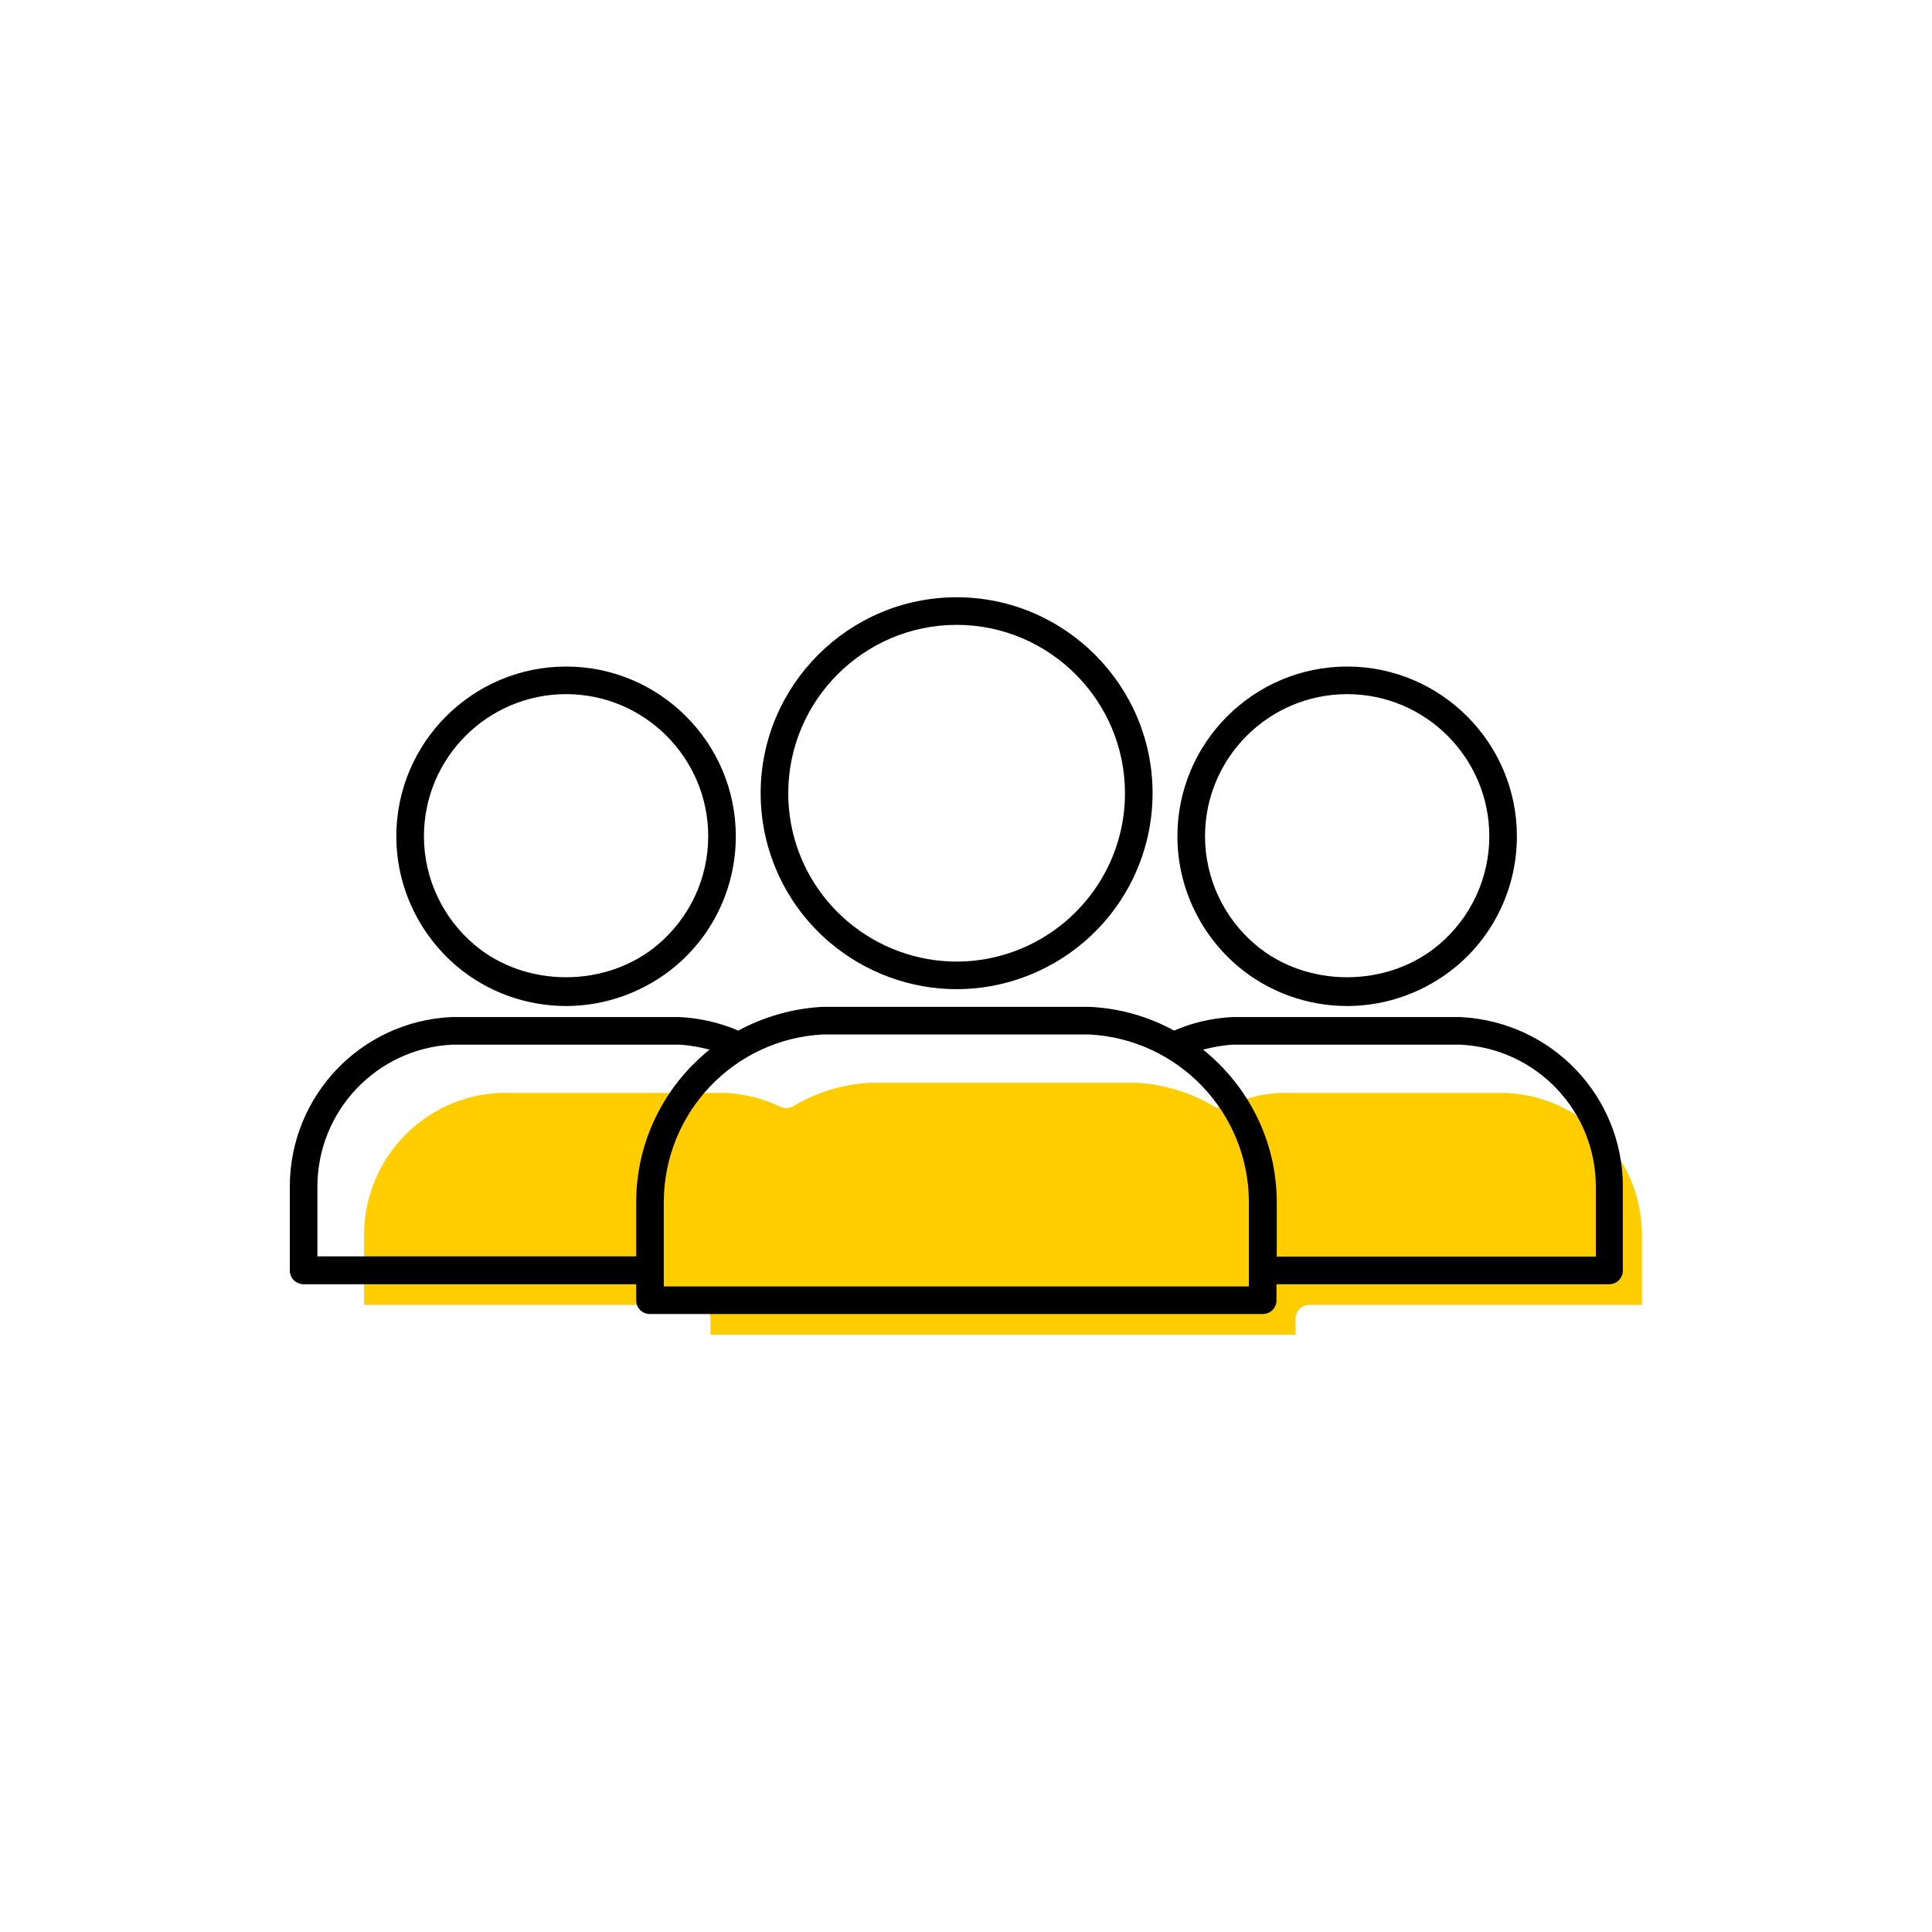
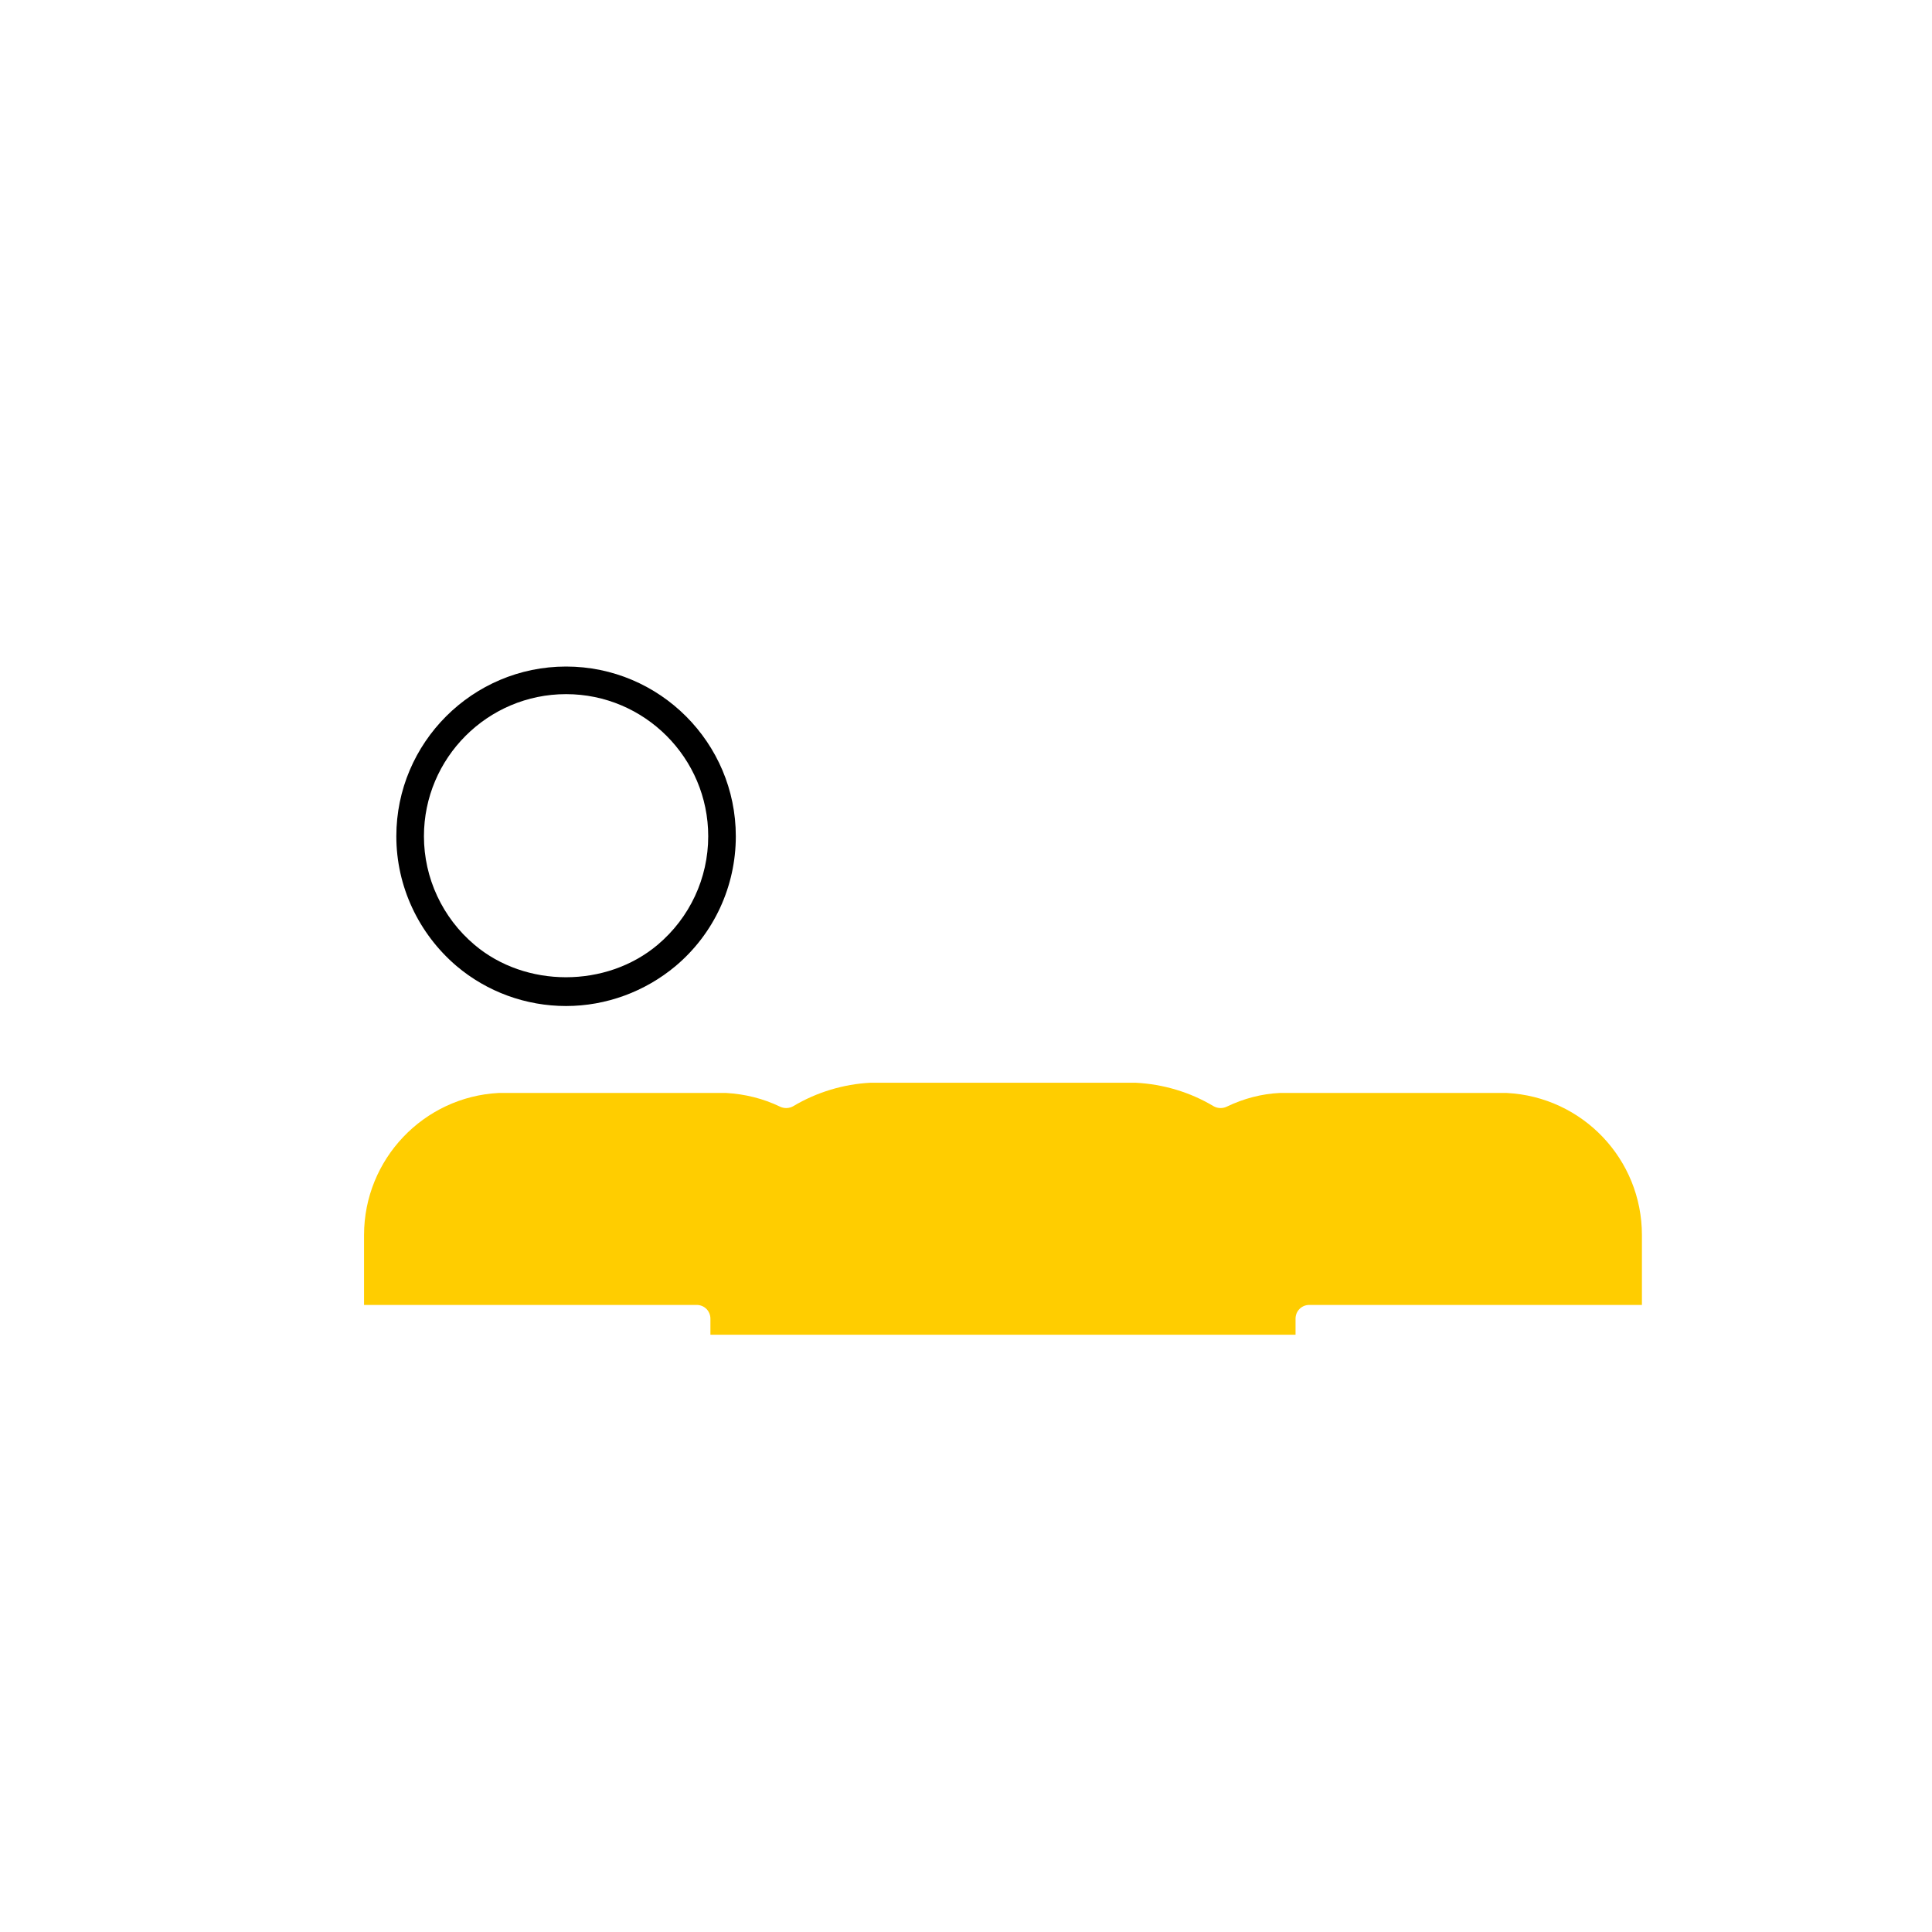
<svg xmlns="http://www.w3.org/2000/svg" width="70" height="70" viewBox="-10 -10 70 70">
-   <rect x="-10" y="-10" width="70" height="70" fill="white" />
  <g id="uuid-e6f98668-1dd5-4600-95f7-febdfd1e1aae">
    <g>
      <path d="M44.6,29.6h-8.23c-.65,.03-1.31,.2-1.93,.5-.15,.07-.33,.06-.47-.02-.85-.51-1.83-.8-2.82-.85h-9.62c-.96,.05-1.94,.34-2.79,.85-.14,.08-.32,.09-.47,.02-.62-.3-1.28-.46-1.96-.5H8.07c-2.72,.14-4.88,2.4-4.88,5.15v2.53H15.24c.28,0,.5,.22,.5,.5v.58h21.2v-.58c0-.28,.22-.5,.5-.5h12.05v-2.53c0-2.75-2.15-5.01-4.9-5.15Z" fill="#ffcd00" stroke-width="0" />
-       <path d="M34.84,25c1.11,.94,2.52,1.45,3.97,1.45s2.86-.52,3.97-1.45c1.39-1.17,2.18-2.89,2.18-4.7,0-3.39-2.76-6.15-6.15-6.15s-6.15,2.76-6.15,6.15c0,1.81,.8,3.52,2.18,4.7Zm3.97-9.85c2.84,0,5.15,2.31,5.15,5.15,0,1.52-.67,2.95-1.83,3.93-1.86,1.57-4.79,1.57-6.64,0-1.16-.98-1.83-2.42-1.83-3.93,0-2.84,2.31-5.15,5.15-5.15Z" stroke-width="0" />
-       <path d="M42.93,26.85h-8.29c-.75,.04-1.45,.21-2.1,.49-.92-.5-1.95-.81-3.07-.86h-9.67c-1.11,.06-2.14,.37-3.05,.86-.65-.28-1.37-.45-2.12-.49H6.35c-3.28,.16-5.85,2.86-5.85,6.15v3.03c0,.28,.22,.5,.5,.5H13.05v.58c0,.28,.22,.5,.5,.5h22.2c.28,0,.5-.22,.5-.5v-.58h12.05c.28,0,.5-.22,.5-.5v-3.03c0-3.28-2.57-5.98-5.88-6.15Zm4.88,8.68h-11.55v-1.96c0-2.24-1.04-4.23-2.67-5.54,.35-.09,.71-.16,1.09-.18h8.24c2.75,.14,4.9,2.4,4.9,5.15v2.53Zm-33.76,1.08v-3.04c0-3.26,2.55-5.93,5.78-6.09h9.62c3.25,.16,5.8,2.84,5.8,6.09v3.04H14.05Zm-12.55-3.61c0-2.75,2.15-5.01,4.88-5.15H14.61c.38,.02,.75,.09,1.1,.18-1.62,1.3-2.66,3.3-2.66,5.53v1.96H1.5v-2.53Z" stroke-width="0" />
      <path d="M6.54,25c1.11,.94,2.52,1.45,3.97,1.45s2.86-.52,3.97-1.45c1.39-1.17,2.18-2.89,2.18-4.7,0-3.39-2.76-6.15-6.15-6.15s-6.15,2.76-6.15,6.15c0,1.81,.8,3.52,2.18,4.7Zm3.97-9.85c2.84,0,5.15,2.31,5.15,5.15,0,1.52-.67,2.95-1.83,3.93-1.86,1.57-4.79,1.57-6.64,0-1.16-.98-1.83-2.42-1.83-3.93,0-2.84,2.31-5.15,5.15-5.15Z" stroke-width="0" />
-       <path d="M20.08,24.16c1.28,1.08,2.91,1.68,4.58,1.68s3.3-.6,4.58-1.68c1.6-1.35,2.52-3.33,2.52-5.42,0-3.91-3.19-7.1-7.1-7.1s-7.1,3.19-7.1,7.1c0,2.09,.92,4.07,2.52,5.42Zm10.68-5.42c0,1.8-.79,3.49-2.17,4.66-1.1,.93-2.5,1.44-3.93,1.44s-2.83-.51-3.93-1.44c-1.38-1.16-2.17-2.86-2.17-4.66,0-3.36,2.74-6.1,6.1-6.1s6.1,2.74,6.1,6.1Z" stroke-width="0" />
    </g>
  </g>
  <g id="uuid-156ef1ea-a291-41ab-81c1-84c1d3b6b529" />
</svg>